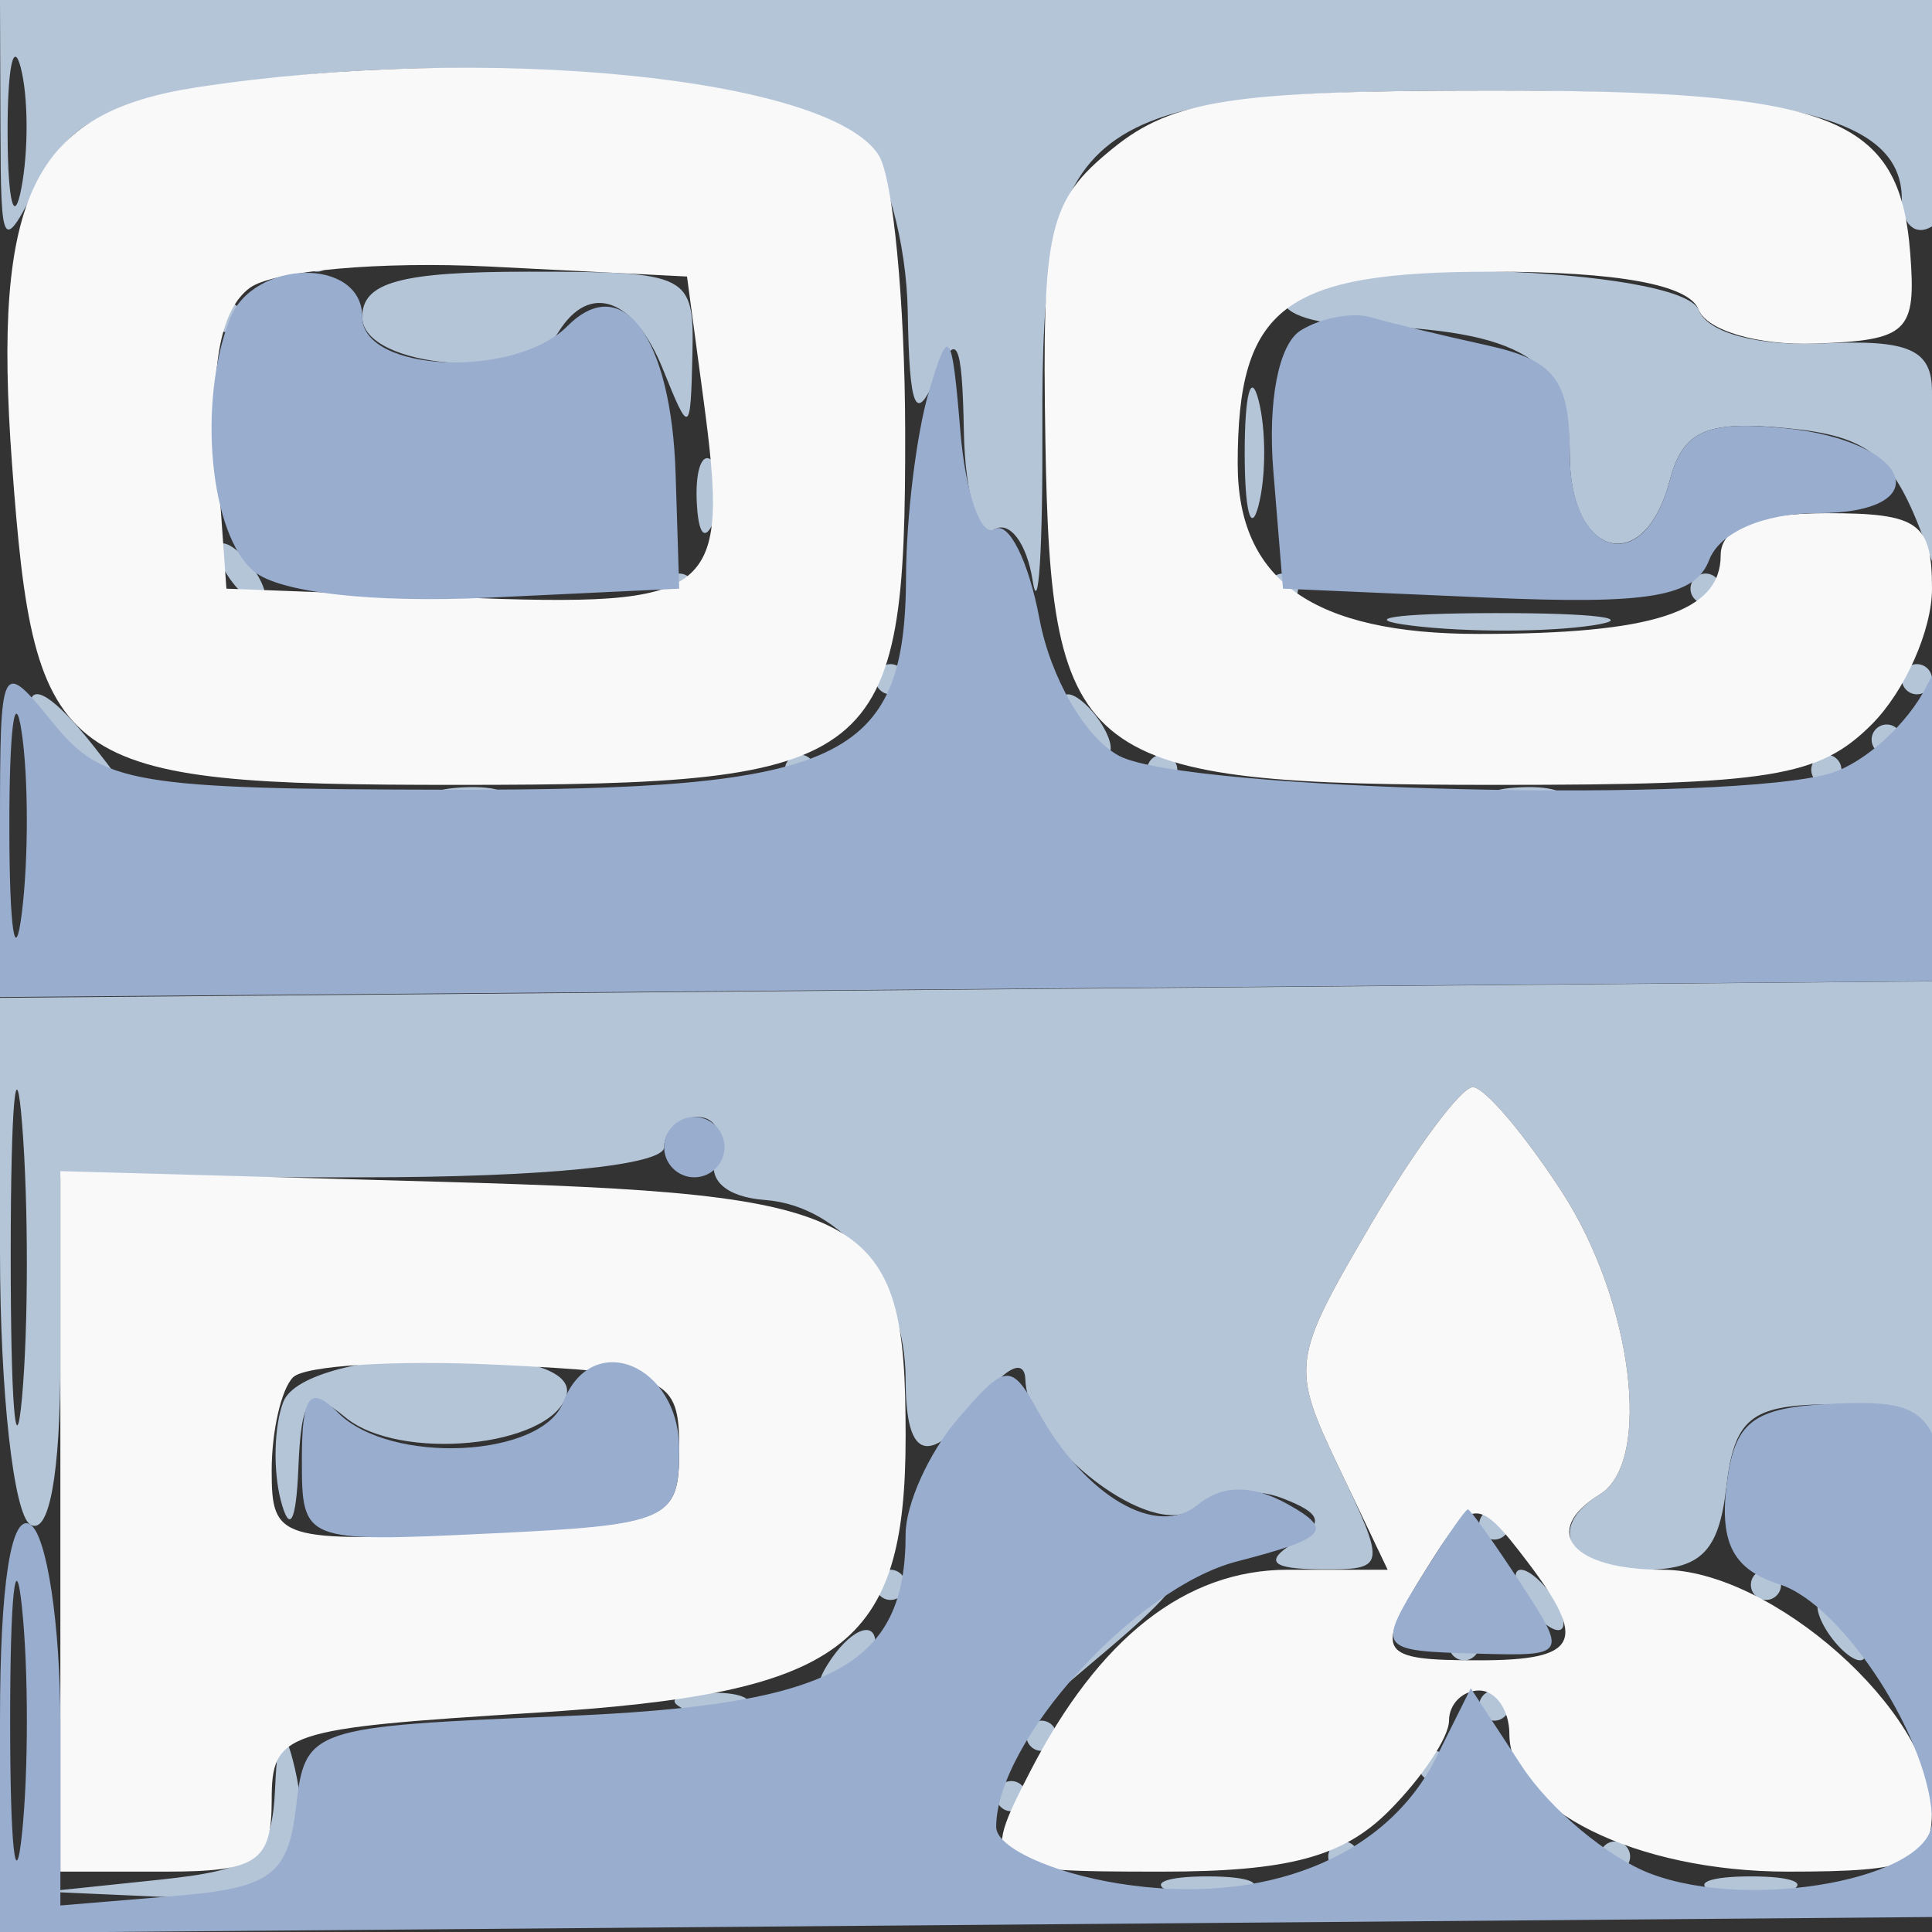
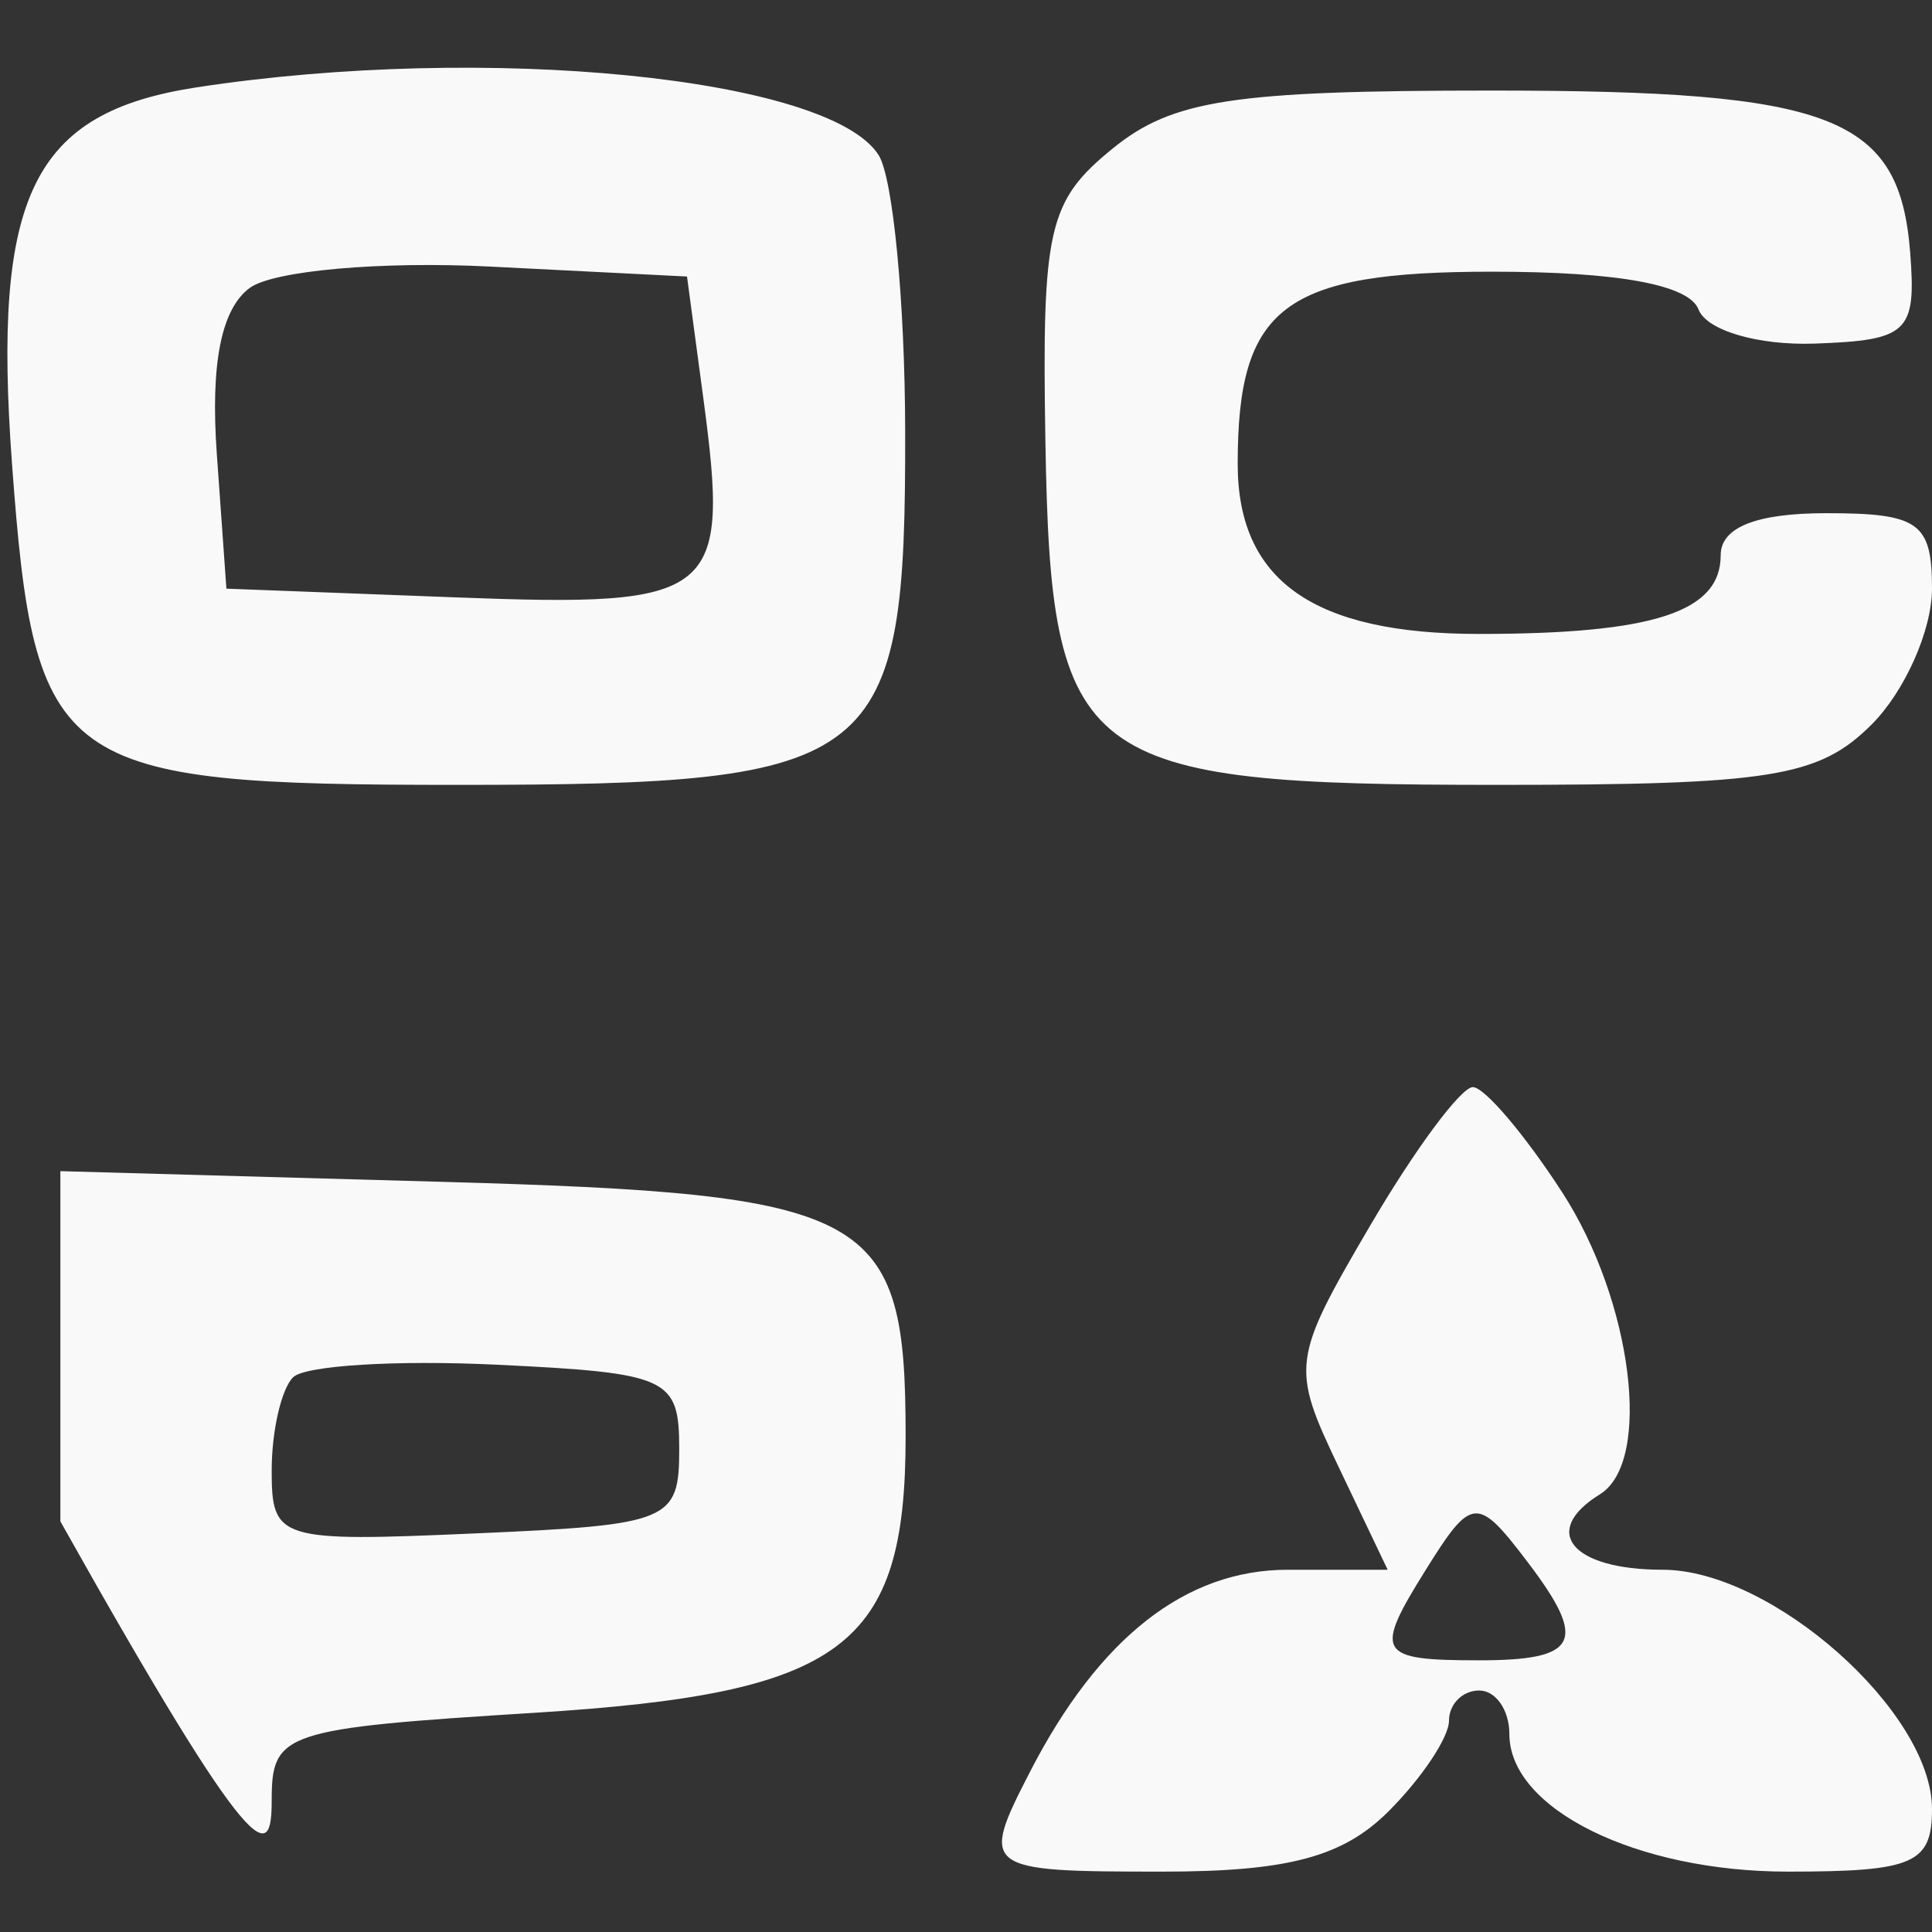
<svg xmlns="http://www.w3.org/2000/svg" width="64" height="64" viewBox="0 0 64 64" version="1.1">
  <rect x="0" y="0" width="64" height="64" fill="#333333" stroke="none" />
-   <path d="M 0.015 4.250 C 0.029 8.329, 0.080 8.399, 1.293 6.002 C 2.335 3.942, 3.603 3.358, 8.528 2.666 C 15.967 1.623, 26.530 2.672, 28.509 4.652 C 29.329 5.472, 30.032 8.023, 30.070 10.321 C 30.125 13.573, 30.331 14.056, 31 12.500 C 31.686 10.903, 31.874 11.267, 31.930 14.309 C 31.968 16.404, 32.418 17.860, 32.929 17.544 C 33.439 17.229, 34.015 17.990, 34.208 19.235 C 34.401 20.481, 34.546 18.200, 34.530 14.166 C 34.488 3.941, 35.723 3, 49.177 3 C 59.409 3, 63 3.934, 63 6.594 C 63 7.432, 63.450 7.840, 64 7.500 C 64.550 7.160, 65 5.334, 65 3.441 L 65 0 32.500 0 L 0 0 0.015 4.250 M 0.252 4.500 C 0.263 6.700, 0.468 7.482, 0.707 6.238 C 0.946 4.994, 0.937 3.194, 0.687 2.238 C 0.437 1.282, 0.241 2.300, 0.252 4.500 M 10 8.500 C 10 8.775, 10.225 9, 10.500 9 C 10.775 9, 11 8.775, 11 8.500 C 11 8.225, 10.775 8, 10.500 8 C 10.225 8, 10 8.225, 10 8.500 M 12 10.500 C 12 12.218, 17.486 12.640, 18.500 11 C 19.529 9.336, 21.012 9.871, 21.969 12.250 C 22.838 14.413, 22.876 14.393, 22.937 11.750 C 22.998 9.076, 22.849 9, 17.500 9 C 13.278 9, 12 9.348, 12 10.500 M 42.593 9.849 C 42.305 10.316, 43.404 10.736, 45.036 10.782 C 50.423 10.935, 52 11.905, 52 15.067 C 52 18.482, 54.472 19.128, 55.308 15.931 C 55.742 14.271, 56.506 13.925, 59.174 14.181 C 61.945 14.447, 62.714 15.084, 63.783 18 L 65.065 21.500 64.533 18.125 C 64.240 16.269, 64 13.952, 64 12.978 C 64 11.577, 63.242 11.241, 60.381 11.376 C 58.237 11.476, 56.564 11.027, 56.274 10.273 C 55.717 8.821, 43.463 8.441, 42.593 9.849 M 7 10.500 C 7 10.775, 7.225 11, 7.500 11 C 7.775 11, 8 10.775, 8 10.500 C 8 10.225, 7.775 10, 7.500 10 C 7.225 10, 7 10.225, 7 10.500 M 41.232 15 C 41.232 16.925, 41.438 17.712, 41.689 16.750 C 41.941 15.787, 41.941 14.213, 41.689 13.250 C 41.438 12.287, 41.232 13.075, 41.232 15 M 23.079 16.583 C 23.127 17.748, 23.364 17.985, 23.683 17.188 C 23.972 16.466, 23.936 15.603, 23.604 15.271 C 23.272 14.939, 23.036 15.529, 23.079 16.583 M 7.500 19 C 7.840 19.550, 8.343 20, 8.618 20 C 8.893 20, 8.840 19.550, 8.500 19 C 8.160 18.450, 7.657 18, 7.382 18 C 7.107 18, 7.160 18.450, 7.500 19 M 22 19.500 C 22 19.775, 22.225 20, 22.500 20 C 22.775 20, 23 19.775, 23 19.500 C 23 19.225, 22.775 19, 22.500 19 C 22.225 19, 22 19.225, 22 19.500 M 42 19.500 C 42 19.775, 42.225 20, 42.500 20 C 42.775 20, 43 19.775, 43 19.500 C 43 19.225, 42.775 19, 42.500 19 C 42.225 19, 42 19.225, 42 19.500 M 56 19.500 C 56 19.775, 56.225 20, 56.500 20 C 56.775 20, 57 19.775, 57 19.500 C 57 19.225, 56.775 19, 56.500 19 C 56.225 19, 56 19.225, 56 19.500 M 46.768 20.725 C 48.565 20.947, 51.265 20.943, 52.768 20.715 C 54.271 20.486, 52.800 20.304, 49.500 20.310 C 46.200 20.315, 44.971 20.502, 46.768 20.725 M 29 22.500 C 29 22.775, 29.225 23, 29.500 23 C 29.775 23, 30 22.775, 30 22.500 C 30 22.225, 29.775 22, 29.500 22 C 29.225 22, 29 22.225, 29 22.500 M 63 22.500 C 63 22.775, 63.225 23, 63.500 23 C 63.775 23, 64 22.775, 64 22.500 C 64 22.225, 63.775 22, 63.500 22 C 63.225 22, 63 22.225, 63 22.500 M 1 23.378 C 1 23.585, 1.788 24.373, 2.750 25.128 C 4.336 26.371, 4.371 26.336, 3.128 24.750 C 1.821 23.084, 1 22.555, 1 23.378 M 35.500 24 C 35.840 24.550, 36.343 25, 36.618 25 C 36.893 25, 36.840 24.550, 36.500 24 C 36.160 23.450, 35.657 23, 35.382 23 C 35.107 23, 35.160 23.450, 35.500 24 M 62 24.500 C 62 24.775, 62.225 25, 62.500 25 C 62.775 25, 63 24.775, 63 24.500 C 63 24.225, 62.775 24, 62.500 24 C 62.225 24, 62 24.225, 62 24.500 M 26 25.500 C 26 25.775, 26.225 26, 26.500 26 C 26.775 26, 27 25.775, 27 25.500 C 27 25.225, 26.775 25, 26.500 25 C 26.225 25, 26 25.225, 26 25.500 M 38 25.500 C 38 25.775, 38.225 26, 38.500 26 C 38.775 26, 39 25.775, 39 25.500 C 39 25.225, 38.775 25, 38.500 25 C 38.225 25, 38 25.225, 38 25.500 M 60 25.500 C 60 25.775, 60.225 26, 60.500 26 C 60.775 26, 61 25.775, 61 25.500 C 61 25.225, 60.775 25, 60.500 25 C 60.225 25, 60 25.225, 60 25.500 M 14.813 26.683 C 15.534 26.972, 16.397 26.936, 16.729 26.604 C 17.061 26.272, 16.471 26.036, 15.417 26.079 C 14.252 26.127, 14.015 26.364, 14.813 26.683 M 49.813 26.683 C 50.534 26.972, 51.397 26.936, 51.729 26.604 C 52.061 26.272, 51.471 26.036, 50.417 26.079 C 49.252 26.127, 49.015 26.364, 49.813 26.683 M 0 41.468 C 0 46.096, 0.450 50.160, 1 50.500 C 1.625 50.886, 2 48.844, 2 45.059 L 2 39 12 39 C 18 39, 22 38.600, 22 38 C 22 37.450, 22.498 37, 23.107 37 C 23.716 37, 23.990 37.583, 23.717 38.295 C 23.415 39.082, 24.053 39.654, 25.341 39.751 C 27.930 39.946, 30 42.585, 30 45.691 C 30 48.449, 30.807 48.622, 32.608 46.250 C 33.369 45.248, 33.950 45.018, 33.968 45.711 C 34.025 47.873, 38.213 51.068, 39.542 49.965 C 40.205 49.415, 41.516 49.261, 42.457 49.622 C 43.815 50.143, 43.893 50.453, 42.834 51.124 C 41.876 51.731, 42.129 51.974, 43.734 51.985 C 45.928 52, 45.939 51.939, 44.339 48.585 C 42.759 45.271, 42.790 45.034, 45.397 40.585 C 46.875 38.063, 48.403 36.006, 48.792 36.012 C 49.181 36.019, 50.512 37.588, 51.750 39.498 C 54.081 43.096, 54.746 48.421, 53 49.500 C 51.177 50.627, 51.964 52, 54.434 52 C 56.338 52, 56.936 51.408, 57.184 49.281 C 57.448 47.008, 57.993 46.554, 60.500 46.519 C 62.244 46.494, 63.785 47.109, 64.180 47.988 C 64.554 48.820, 64.891 45.675, 64.930 41 L 65.001 32.500 32.500 32.777 L 0 33.054 0 41.468 M 0.355 41.500 C 0.352 46.450, 0.521 48.601, 0.731 46.280 C 0.940 43.959, 0.943 39.909, 0.736 37.280 C 0.530 34.651, 0.358 36.550, 0.355 41.500 M 9.384 46.442 C 9.080 47.234, 9.042 48.697, 9.299 49.692 C 9.593 50.825, 9.811 50.428, 9.884 48.628 C 9.980 46.246, 10.246 45.959, 11.440 46.950 C 13.218 48.425, 18.198 47.949, 18.756 46.250 C 19.375 44.366, 10.108 44.555, 9.384 46.442 M 49 50.500 C 49 50.775, 49.225 51, 49.500 51 C 49.775 51, 50 50.775, 50 50.500 C 50 50.225, 49.775 50, 49.500 50 C 49.225 50, 49 50.225, 49 50.500 M 29 52.500 C 29 52.775, 29.225 53, 29.500 53 C 29.775 53, 30 52.775, 30 52.500 C 30 52.225, 29.775 52, 29.500 52 C 29.225 52, 29 52.225, 29 52.500 M 36.405 54.250 L 34.500 56.500 36.750 54.595 C 38.864 52.805, 39.455 52, 38.655 52 C 38.465 52, 37.453 53.013, 36.405 54.250 M 50.500 53 C 50.840 53.550, 51.343 54, 51.618 54 C 51.893 54, 51.840 53.550, 51.500 53 C 51.160 52.450, 50.657 52, 50.382 52 C 50.107 52, 50.160 52.450, 50.500 53 M 58 52.500 C 58 52.775, 58.225 53, 58.500 53 C 58.775 53, 59 52.775, 59 52.500 C 59 52.225, 58.775 52, 58.500 52 C 58.225 52, 58 52.225, 58 52.500 M 60.500 54 C 60.840 54.550, 61.343 55, 61.618 55 C 61.893 55, 61.840 54.550, 61.500 54 C 61.160 53.450, 60.657 53, 60.382 53 C 60.107 53, 60.160 53.450, 60.500 54 M 27.405 55.155 C 26.962 55.870, 27.130 56.038, 27.845 55.595 C 28.480 55.203, 29 54.684, 29 54.441 C 29 53.607, 28.117 54.002, 27.405 55.155 M 48 54.500 C 48 54.775, 48.225 55, 48.500 55 C 48.775 55, 49 54.775, 49 54.500 C 49 54.225, 48.775 54, 48.500 54 C 48.225 54, 48 54.225, 48 54.500 M 22.813 56.683 C 23.534 56.972, 24.397 56.936, 24.729 56.604 C 25.061 56.272, 24.471 56.036, 23.417 56.079 C 22.252 56.127, 22.015 56.364, 22.813 56.683 M 49 56.500 C 49 56.775, 49.225 57, 49.500 57 C 49.775 57, 50 56.775, 50 56.500 C 50 56.225, 49.775 56, 49.500 56 C 49.225 56, 49 56.225, 49 56.500 M 9.116 59.190 C 9.015 61.535, 8.520 61.929, 5.250 62.272 L 1.500 62.664 5.281 62.832 C 9.266 63.009, 10.572 61.672, 9.701 58.308 C 9.387 57.099, 9.194 57.391, 9.116 59.190 M 34 57.500 C 34 57.775, 34.225 58, 34.500 58 C 34.775 58, 35 57.775, 35 57.500 C 35 57.225, 34.775 57, 34.500 57 C 34.225 57, 34 57.225, 34 57.500 M 47 58.500 C 47 58.775, 47.225 59, 47.500 59 C 47.775 59, 48 58.775, 48 58.500 C 48 58.225, 47.775 58, 47.500 58 C 47.225 58, 47 58.225, 47 58.500 M 33 59.500 C 33 59.775, 33.225 60, 33.500 60 C 33.775 60, 34 59.775, 34 59.500 C 34 59.225, 33.775 59, 33.500 59 C 33.225 59, 33 59.225, 33 59.500 M 44 61.500 C 44 61.775, 44.225 62, 44.500 62 C 44.775 62, 45 61.775, 45 61.500 C 45 61.225, 44.775 61, 44.500 61 C 44.225 61, 44 61.225, 44 61.500 M 53 61.500 C 53 61.775, 53.225 62, 53.500 62 C 53.775 62, 54 61.775, 54 61.500 C 54 61.225, 53.775 61, 53.500 61 C 53.225 61, 53 61.225, 53 61.500 M 38.750 62.662 C 39.438 62.940, 40.563 62.940, 41.250 62.662 C 41.938 62.385, 41.375 62.158, 40 62.158 C 38.625 62.158, 38.063 62.385, 38.750 62.662 M 56.750 62.662 C 57.438 62.940, 58.563 62.940, 59.250 62.662 C 59.938 62.385, 59.375 62.158, 58 62.158 C 56.625 62.158, 56.063 62.385, 56.750 62.662" stroke="none" fill="#b5c5d8" fill-rule="evenodd" />
-   <path d="M 6.524 2.892 C 1.084 3.724, -0.258 6.458, 0.398 15.368 C 1.142 25.480, 1.864 26, 15.155 26 C 29.217 26, 30.007 25.374, 29.985 14.250 C 29.976 9.988, 29.581 5.887, 29.106 5.138 C 27.472 2.558, 16.101 1.427, 6.524 2.892 M 36.861 4.918 C 34.722 6.656, 34.512 7.567, 34.630 14.612 C 34.809 25.312, 35.713 26, 49.611 26 C 58.667 26, 60.257 25.743, 62 24 C 63.100 22.900, 64 20.875, 64 19.500 C 64 17.310, 63.567 17, 60.500 17 C 58.175 17, 57 17.468, 57 18.393 C 57 20.275, 54.773 21, 48.990 21 C 43.505 21, 41 19.232, 41 15.363 C 41 10.155, 42.530 9, 49.428 9 C 53.595 9, 55.951 9.431, 56.266 10.251 C 56.533 10.948, 58.243 11.449, 60.123 11.382 C 63.203 11.272, 63.481 11.009, 63.279 8.388 C 62.929 3.849, 60.744 3, 49.420 3 C 40.854 3, 38.844 3.307, 36.861 4.918 M 8.276 9.536 C 7.329 10.231, 6.969 12.043, 7.182 15.036 L 7.500 19.500 15.128 19.790 C 23.750 20.118, 24.181 19.770, 23.300 13.203 L 22.758 9.160 16.223 8.830 C 12.629 8.648, 9.053 8.966, 8.276 9.536 M 45.397 40.585 C 42.790 45.034, 42.759 45.271, 44.339 48.585 L 45.968 52 42.658 52 C 39.279 52, 36.410 54.248, 34.125 58.684 C 32.453 61.930, 32.545 62, 38.500 62 C 42.667 62, 44.485 61.515, 46 60 C 47.100 58.900, 48 57.550, 48 57 C 48 56.450, 48.450 56, 49 56 C 49.550 56, 50 56.649, 50 57.443 C 50 59.922, 54.205 62, 59.223 62 C 63.392 62, 64 61.736, 64 59.923 C 64 56.707, 58.699 52, 55.077 52 C 52.066 52, 51.011 50.729, 53 49.500 C 54.746 48.421, 54.081 43.096, 51.750 39.498 C 50.513 37.588, 49.181 36.019, 48.792 36.012 C 48.403 36.006, 46.875 38.063, 45.397 40.585 M 2 50.398 L 2 62 5.500 62 C 8.511 62, 9 61.670, 9 59.641 C 9 57.384, 9.378 57.258, 17.712 56.738 C 27.954 56.099, 30 54.574, 30 47.580 C 30 40.129, 28.942 39.550, 14.581 39.148 L 2 38.796 2 50.398 M 9.709 45.624 C 9.319 46.014, 9 47.404, 9 48.712 C 9 51.012, 9.225 51.082, 15.750 50.796 C 22.204 50.513, 22.500 50.391, 22.500 48 C 22.500 45.641, 22.158 45.483, 16.459 45.208 C 13.136 45.047, 10.099 45.234, 9.709 45.624 M 47.241 51.986 C 45.496 54.779, 45.625 55, 49 55 C 52.297 55, 52.604 54.379, 50.608 51.750 C 48.938 49.550, 48.754 49.563, 47.241 51.986" stroke="none" fill="#f9f9fa" fill-rule="evenodd" />
-   <path d="M 7.607 10.582 C 6.537 13.370, 6.957 17.719, 8.413 18.928 C 9.262 19.633, 12.351 19.980, 16.163 19.800 L 22.500 19.500 22.380 15.680 C 22.238 11.178, 20.623 8.977, 18.800 10.800 C 17.041 12.559, 12 12.337, 12 10.500 C 12 8.503, 8.379 8.570, 7.607 10.582 M 43.090 10.944 C 42.358 11.397, 41.991 13.280, 42.181 15.602 L 42.500 19.500 49.264 19.796 C 54.632 20.031, 56.150 19.773, 56.621 18.546 C 56.972 17.631, 58.428 17, 60.190 17 C 64.262 17, 63.330 14.597, 59.097 14.181 C 56.506 13.927, 55.739 14.281, 55.308 15.931 C 54.465 19.155, 52 18.476, 52 15.019 C 52 12.580, 51.500 11.929, 49.250 11.436 C 47.737 11.104, 46.009 10.687, 45.409 10.509 C 44.809 10.331, 43.766 10.527, 43.090 10.944 M 30.764 13 C 30.359 14.375, 30.021 17.118, 30.014 19.095 C 29.990 25.221, 27.923 26.183, 14.837 26.160 C 4.439 26.141, 3.389 25.964, 1.766 23.959 C 0.029 21.814, -0 21.871, -0 27.403 L -0 33.028 32.250 32.764 L 64.500 32.500 64.714 26.500 C 64.891 21.527, 64.738 20.882, 63.821 22.728 C 63.212 23.953, 61.803 25.245, 60.689 25.599 C 57.431 26.633, 39.246 26.202, 37.073 25.039 C 35.954 24.440, 34.801 22.457, 34.433 20.497 C 34.074 18.583, 33.408 17.248, 32.952 17.530 C 32.496 17.811, 31.983 16.345, 31.812 14.271 C 31.532 10.883, 31.425 10.754, 30.764 13 M 0.310 27.500 C 0.315 30.800, 0.502 32.029, 0.725 30.232 C 0.947 28.435, 0.943 25.735, 0.715 24.232 C 0.486 22.729, 0.304 24.200, 0.310 27.500 M 22 38 C 22 38.550, 22.450 39, 23 39 C 23.550 39, 24 38.550, 24 38 C 24 37.450, 23.550 37, 23 37 C 22.450 37, 22 37.450, 22 38 M 18.657 46.451 C 17.949 48.296, 12.931 48.531, 11.200 46.800 C 10.267 45.867, 10 46.211, 10 48.348 C 10 51.083, 10.028 51.094, 16.250 50.798 C 22.161 50.516, 22.500 50.365, 22.500 48.014 C 22.500 45.187, 19.595 44.006, 18.657 46.451 M 31.715 47.020 C 30.772 48.122, 30 49.832, 30 50.820 C 30 55.203, 27.588 56.482, 18.637 56.850 C 10.263 57.194, 10.108 57.247, 9.807 59.850 C 9.544 62.124, 8.967 62.544, 5.750 62.810 L 2 63.121 2 57.119 C 2 53.819, 1.550 50.840, 1 50.500 C 0.369 50.110, 0 52.494, 0 56.955 L 0 64.028 32.250 63.764 L 64.500 63.500 64.813 58 C 64.985 54.975, 64.867 51.117, 64.550 49.427 C 64.041 46.705, 63.605 46.370, 60.738 46.499 C 58.046 46.620, 57.448 47.082, 57.192 49.237 C 56.966 51.137, 57.436 52.004, 58.953 52.485 C 61.059 53.153, 64 57.730, 64 60.339 C 64 62.224, 58.008 63.334, 54.676 62.067 C 53.262 61.529, 51.343 59.928, 50.413 58.508 L 48.721 55.926 47.581 58.213 C 45.919 61.547, 41.861 63.161, 37.067 62.395 C 34.830 62.037, 33 61.193, 33 60.520 C 33 57.682, 37.610 52.596, 40.972 51.726 C 43.953 50.955, 44.193 50.688, 42.670 49.835 C 41.494 49.177, 40.490 49.178, 39.695 49.838 C 38.334 50.968, 35.955 49.586, 34.392 46.758 C 33.493 45.131, 33.318 45.148, 31.715 47.020 M 0.336 57 C 0.336 61.125, 0.513 62.813, 0.728 60.750 C 0.944 58.688, 0.944 55.313, 0.728 53.250 C 0.513 51.188, 0.336 52.875, 0.336 57 M 47.241 51.986 C 45.568 54.665, 45.580 54.684, 48.979 54.780 C 51.908 54.864, 51.931 54.825, 50.364 52.433 C 49.487 51.095, 48.705 50, 48.626 50 C 48.546 50, 47.923 50.894, 47.241 51.986" stroke="none" fill="#99adce" fill-rule="evenodd" />
+   <path d="M 6.524 2.892 C 1.084 3.724, -0.258 6.458, 0.398 15.368 C 1.142 25.480, 1.864 26, 15.155 26 C 29.217 26, 30.007 25.374, 29.985 14.250 C 29.976 9.988, 29.581 5.887, 29.106 5.138 C 27.472 2.558, 16.101 1.427, 6.524 2.892 M 36.861 4.918 C 34.722 6.656, 34.512 7.567, 34.630 14.612 C 34.809 25.312, 35.713 26, 49.611 26 C 58.667 26, 60.257 25.743, 62 24 C 63.100 22.900, 64 20.875, 64 19.500 C 64 17.310, 63.567 17, 60.500 17 C 58.175 17, 57 17.468, 57 18.393 C 57 20.275, 54.773 21, 48.990 21 C 43.505 21, 41 19.232, 41 15.363 C 41 10.155, 42.530 9, 49.428 9 C 53.595 9, 55.951 9.431, 56.266 10.251 C 56.533 10.948, 58.243 11.449, 60.123 11.382 C 63.203 11.272, 63.481 11.009, 63.279 8.388 C 62.929 3.849, 60.744 3, 49.420 3 C 40.854 3, 38.844 3.307, 36.861 4.918 M 8.276 9.536 C 7.329 10.231, 6.969 12.043, 7.182 15.036 L 7.500 19.500 15.128 19.790 C 23.750 20.118, 24.181 19.770, 23.300 13.203 L 22.758 9.160 16.223 8.830 C 12.629 8.648, 9.053 8.966, 8.276 9.536 M 45.397 40.585 C 42.790 45.034, 42.759 45.271, 44.339 48.585 L 45.968 52 42.658 52 C 39.279 52, 36.410 54.248, 34.125 58.684 C 32.453 61.930, 32.545 62, 38.500 62 C 42.667 62, 44.485 61.515, 46 60 C 47.100 58.900, 48 57.550, 48 57 C 48 56.450, 48.450 56, 49 56 C 49.550 56, 50 56.649, 50 57.443 C 50 59.922, 54.205 62, 59.223 62 C 63.392 62, 64 61.736, 64 59.923 C 64 56.707, 58.699 52, 55.077 52 C 52.066 52, 51.011 50.729, 53 49.500 C 54.746 48.421, 54.081 43.096, 51.750 39.498 C 50.513 37.588, 49.181 36.019, 48.792 36.012 C 48.403 36.006, 46.875 38.063, 45.397 40.585 M 2 50.398 C 8.511 62, 9 61.670, 9 59.641 C 9 57.384, 9.378 57.258, 17.712 56.738 C 27.954 56.099, 30 54.574, 30 47.580 C 30 40.129, 28.942 39.550, 14.581 39.148 L 2 38.796 2 50.398 M 9.709 45.624 C 9.319 46.014, 9 47.404, 9 48.712 C 9 51.012, 9.225 51.082, 15.750 50.796 C 22.204 50.513, 22.500 50.391, 22.500 48 C 22.500 45.641, 22.158 45.483, 16.459 45.208 C 13.136 45.047, 10.099 45.234, 9.709 45.624 M 47.241 51.986 C 45.496 54.779, 45.625 55, 49 55 C 52.297 55, 52.604 54.379, 50.608 51.750 C 48.938 49.550, 48.754 49.563, 47.241 51.986" stroke="none" fill="#f9f9fa" fill-rule="evenodd" />
</svg>